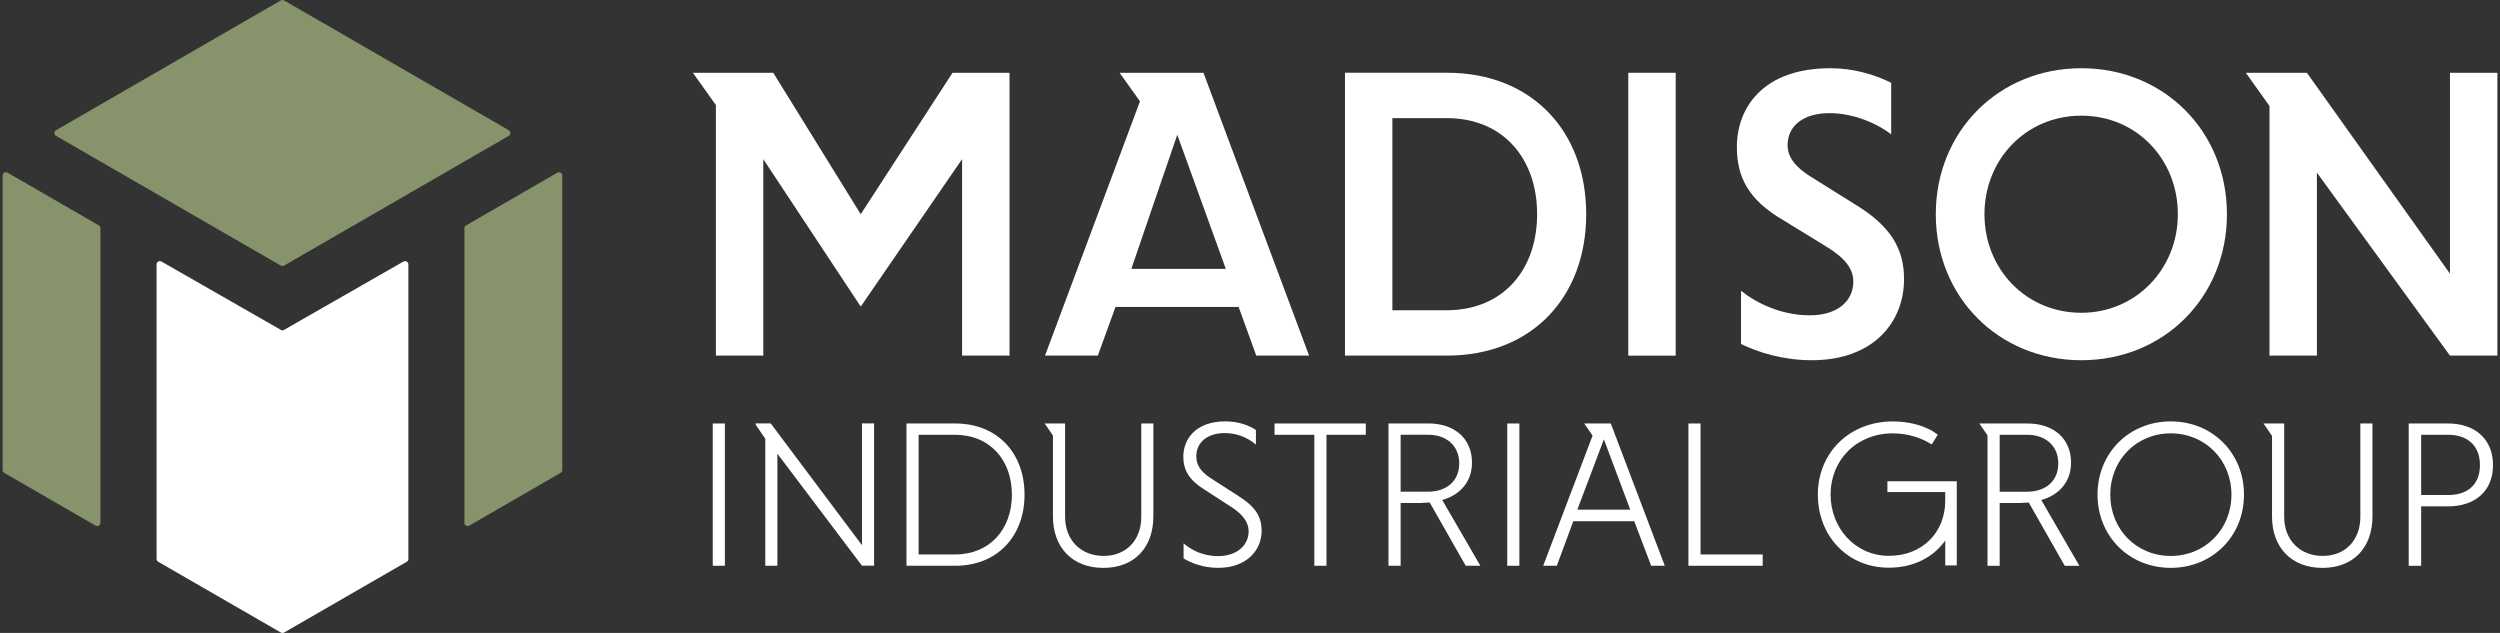
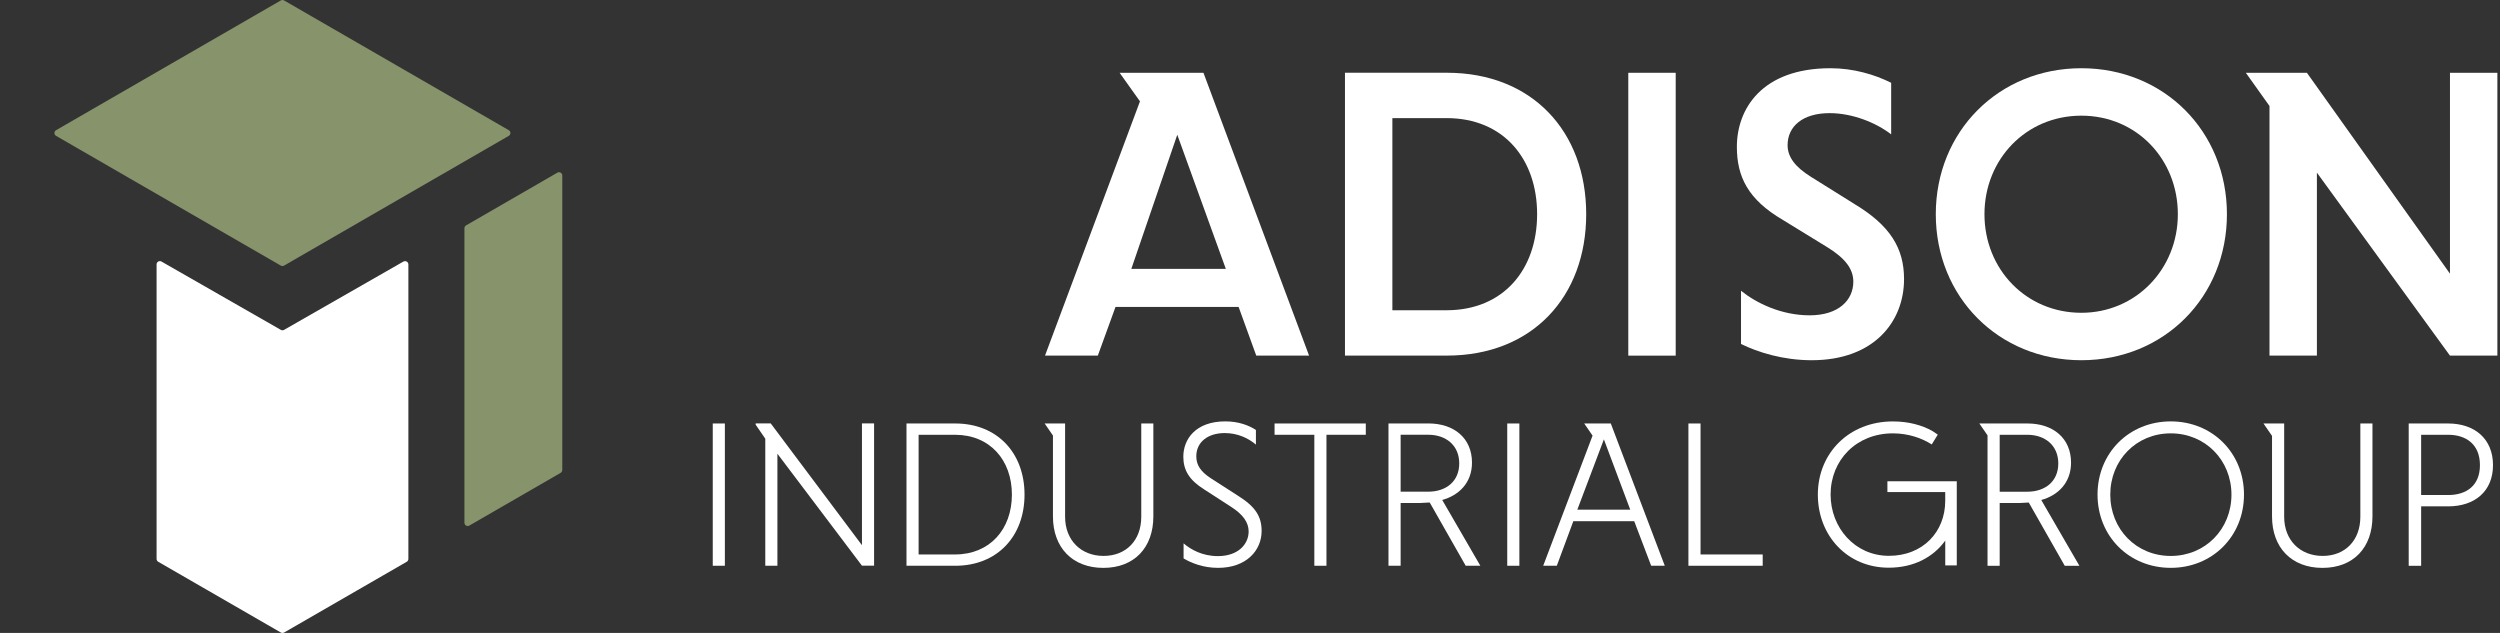
<svg xmlns="http://www.w3.org/2000/svg" id="Layer_1" data-name="Layer 1" viewBox="0 0 790 200">
  <rect x="0" y="0" width="790" height="200" fill="#333333" stroke="none" />
  <defs>
    <style> .cls-1 { fill: #fff; } .cls-2 { fill: #87946b; } </style>
  </defs>
  <g>
    <path class="cls-1" d="m127.48,82.65l-37.72,21.59c-.31.18-.7.18-1.01,0l-37.72-21.59c-.69-.4-1.55.1-1.55.9v93.07c0,.37.2.71.52.9l38.75,22.36c.32.18.71.18,1.03,0l38.75-22.36c.32-.18.52-.53.52-.9v-93.06c0-.8-.86-1.29-1.55-.9Z" />
    <path class="cls-2" d="m88.73,83.93c.32.18.71.18,1.03,0l71.01-41c.69-.4.69-1.39,0-1.79L89.77.14c-.32-.18-.71-.18-1.03,0L17.72,41.14c-.69.4-.69,1.39,0,1.79l71.01,41Z" />
    <path class="cls-2" d="m176.13,54.56l-28.85,16.66c-.32.18-.52.53-.52.9v93.06c0,.8.86,1.29,1.55.9l28.85-16.66c.32-.18.52-.53.52-.9V55.46c0-.8-.86-1.29-1.55-.9Z" />
-     <path class="cls-2" d="m31.22,71.22L2.38,54.56c-.69-.4-1.55.1-1.55.9v93.07c0,.37.2.71.52.9l28.85,16.66c.69.4,1.55-.1,1.55-.9v-93.07c0-.37-.2-.71-.52-.9Z" />
  </g>
  <g>
-     <polygon class="cls-1" points="271.99 67.69 244.35 23 226.22 23 218.95 23 226.22 33.2 226.22 112.38 241.2 112.38 241.2 50.29 271.99 96.88 304.02 50.29 304.02 112.38 319.01 112.38 319.01 23 301 23 271.99 67.69" />
    <path class="cls-1" d="m357.5,84.96l14.52-42.38,15.34,42.38h-29.86Zm-3.7-61.96l6.43,9.03-30.01,80.35h16.69l5.59-15.39h38.9l5.58,15.39h16.69l-33.38-89.38h-26.5Z" />
    <path class="cls-1" d="m457.08,98.05h-17.09v-60.73h17.09c18.14,0,28.65,13.01,28.65,30.36s-10.51,30.36-28.65,30.36m.13-75.05h-32.2v89.38h32.2c26.94,0,44.03-18.54,44.03-44.69s-17.09-44.69-44.03-44.69" />
    <rect class="cls-1" x="514.54" y="23" width="14.98" height="89.38" />
    <g>
      <path class="cls-1" d="m585.92,64.41l-13.67-8.54c-4.86-3.03-7.37-6.18-7.37-10,0-5.92,4.73-10.12,13.28-10.12,7.23,0,14.71,3.03,19.45,6.71v-16.3c-5.26-2.63-11.96-4.6-19.19-4.6-21.69,0-29.57,12.88-29.57,24.84,0,9.47,3.55,16.69,14.59,23.13l13.93,8.55c5.78,3.55,8.28,6.96,8.28,10.91,0,5.92-4.73,10.65-13.8,10.65s-16.95-3.94-21.69-7.76v16.82c5.39,2.63,13.27,5.13,22.34,5.13,19.72,0,29.18-12.22,29.18-25.63,0-9.72-4.34-16.95-15.77-23.79" />
      <path class="cls-1" d="m657.71,98.84c-17.48,0-30.62-13.8-30.62-31.15s13.14-31.14,30.62-31.14,30.49,13.8,30.49,31.14-13.27,31.15-30.49,31.15m0-77.28c-26.15,0-46,19.98-46,46.13s19.85,46.14,46,46.14,46-19.98,46-46.14-19.85-46.13-46-46.13" />
    </g>
    <polygon class="cls-1" points="774.19 23 774.19 86.48 728.98 23 709.68 23 717.16 33.49 717.16 112.38 732.14 112.38 732.14 54.55 774.19 112.38 789.17 112.38 789.17 23 774.19 23" />
  </g>
  <g>
    <path class="cls-1" d="m225.23,133.82h3.83v44.96h-3.83v-44.96Z" />
    <path class="cls-1" d="m245.66,143.4v35.37h-3.83v-40.14l-3.04-4.43v-.4h4.76l28.83,38.48v-38.48h3.83v44.96h-3.83l-26.71-35.37Z" />
    <path class="cls-1" d="m286.45,133.82h15.41c13.29,0,21.89,9.32,21.89,22.48s-8.6,22.48-21.89,22.48h-15.41v-44.96Zm3.83,3.57v37.82h11.5c11.04,0,17.98-8,17.98-18.91s-6.94-18.91-17.98-18.91h-11.5Z" />
    <path class="cls-1" d="m396.87,140.49c-2.51-2.12-5.88-3.64-9.85-3.64-5.42,0-8.99,2.91-8.99,7.34,0,2.78,1.39,4.83,4.5,6.88l8.73,5.62c5.49,3.44,7.41,6.55,7.41,11.11,0,6.08-4.76,11.64-13.75,11.64-4.69,0-8.46-1.52-10.91-2.98v-4.76c2.31,1.98,5.95,4.03,10.84,4.03,6.41,0,9.72-3.77,9.72-7.8,0-2.84-1.79-5.36-5.49-7.74l-8.6-5.56c-4.76-2.98-6.55-6.15-6.55-10.31,0-5.49,3.83-11.17,13.29-11.17,4.17,0,7.41,1.26,9.65,2.71v4.63Z" />
    <path class="cls-1" d="m415.32,137.39h-12.56v-3.57h28.83v3.57h-12.43v41.39h-3.83v-41.39Z" />
    <path class="cls-1" d="m476.29,133.82h3.83v44.96h-3.83v-44.96Z" />
    <path class="cls-1" d="m533.54,178.78v-44.96h3.83v41.39h19.64v3.57h-23.47Z" />
    <path class="cls-1" d="m685.96,133.16c13.16,0,23.14,9.98,23.14,23.14s-9.98,23.14-23.14,23.14-23.14-9.98-23.14-23.14,9.98-23.14,23.14-23.14Zm0,42.52c10.91,0,19.18-8.46,19.18-19.37s-8.27-19.37-19.18-19.37-19.11,8.46-19.11,19.37,8.2,19.37,19.11,19.37Z" />
    <path class="cls-1" d="m761.14,133.82h12.48c8.34,0,14.17,4.83,14.17,13.16s-5.83,13.03-14.17,13.03h-8.54v18.78h-3.93v-44.96Zm12.48,3.57h-8.54v19.04h8.54c5.7,0,10.04-2.91,10.04-9.45s-4.34-9.59-10.04-9.59Z" />
    <path class="cls-1" d="m360.64,133.82v29.49c0,7.4-4.76,12.36-11.9,12.36s-12.17-4.96-12.17-12.36v-29.49h-6.46s2.62,3.81,2.62,3.81v25.55c0,9.85,6.15,16.27,15.93,16.27s15.8-6.41,15.8-16.27v-29.36h-3.83Z" />
    <path class="cls-1" d="m745.87,133.82v29.49c0,7.4-4.76,12.36-11.9,12.36s-12.17-4.96-12.17-12.36v-29.49h-.18,0s-6.36,0-6.36,0l2.7,3.92v25.44c0,9.85,6.15,16.27,15.94,16.27s15.8-6.41,15.8-16.27v-29.36h-3.83Z" />
    <path class="cls-1" d="m509.01,133.82h-8.4s2.64,3.84,2.64,3.84l-15.6,41.12h4.3l5.22-14.08h19.24l5.36,14.08h4.3l-17.06-44.96Zm-10.58,27.24l8.4-22.22,8.33,22.22h-16.73Z" />
  </g>
  <path class="cls-1" d="m467.79,178.78l-12.05-20.79c5.25-1.45,9.41-5.4,9.41-11.81,0-7.67-5.62-12.37-13.76-12.37h-12.63v44.97h3.84v-19.84h6.28c1.22-.05,2.16-.1,2.91-.15l11.37,19.99h4.63Zm-25.19-23.41v-17.99h8.73c5.62,0,9.79,3.37,9.79,9.06s-4.17,8.93-9.79,8.93h-8.73Z" />
  <path class="cls-1" d="m618.34,152.07h-21.92v3.43h18.27v2.83c-.03,9.75-7.06,17.31-17.8,17.31-10.77,0-18.42-8.91-18.42-19.35,0-10.96,8.19-19.35,19.68-19.35,4.89,0,9.18,1.52,12.28,3.5h0s0,0,0,0l1.91-3.09c-1.02-.76-1.91-1.27-1.91-1.27-3.04-1.65-7.13-2.91-12.28-2.91h0c-13.8,0-23.71,9.97-23.71,23.11s9.44,23.11,22.39,23.11h0c7.96,0,14.11-3.35,17.87-8.56v7.83h3.64v-26.42c0-.05.02-.14.02-.19Z" />
  <path class="cls-1" d="m657.09,178.79l-12.05-20.79c5.25-1.45,9.41-5.4,9.41-11.81,0-7.67-5.62-12.37-13.76-12.37h-15.22s2.59,3.75,2.59,3.75v41.22h3.84v-19.84h6.28c1.22-.05,2.16-.1,2.91-.15l11.37,19.99h4.63Zm-25.19-23.41v-17.99h8.73c5.62,0,9.79,3.37,9.79,9.06s-4.17,8.93-9.79,8.93h-8.73Z" />
</svg>